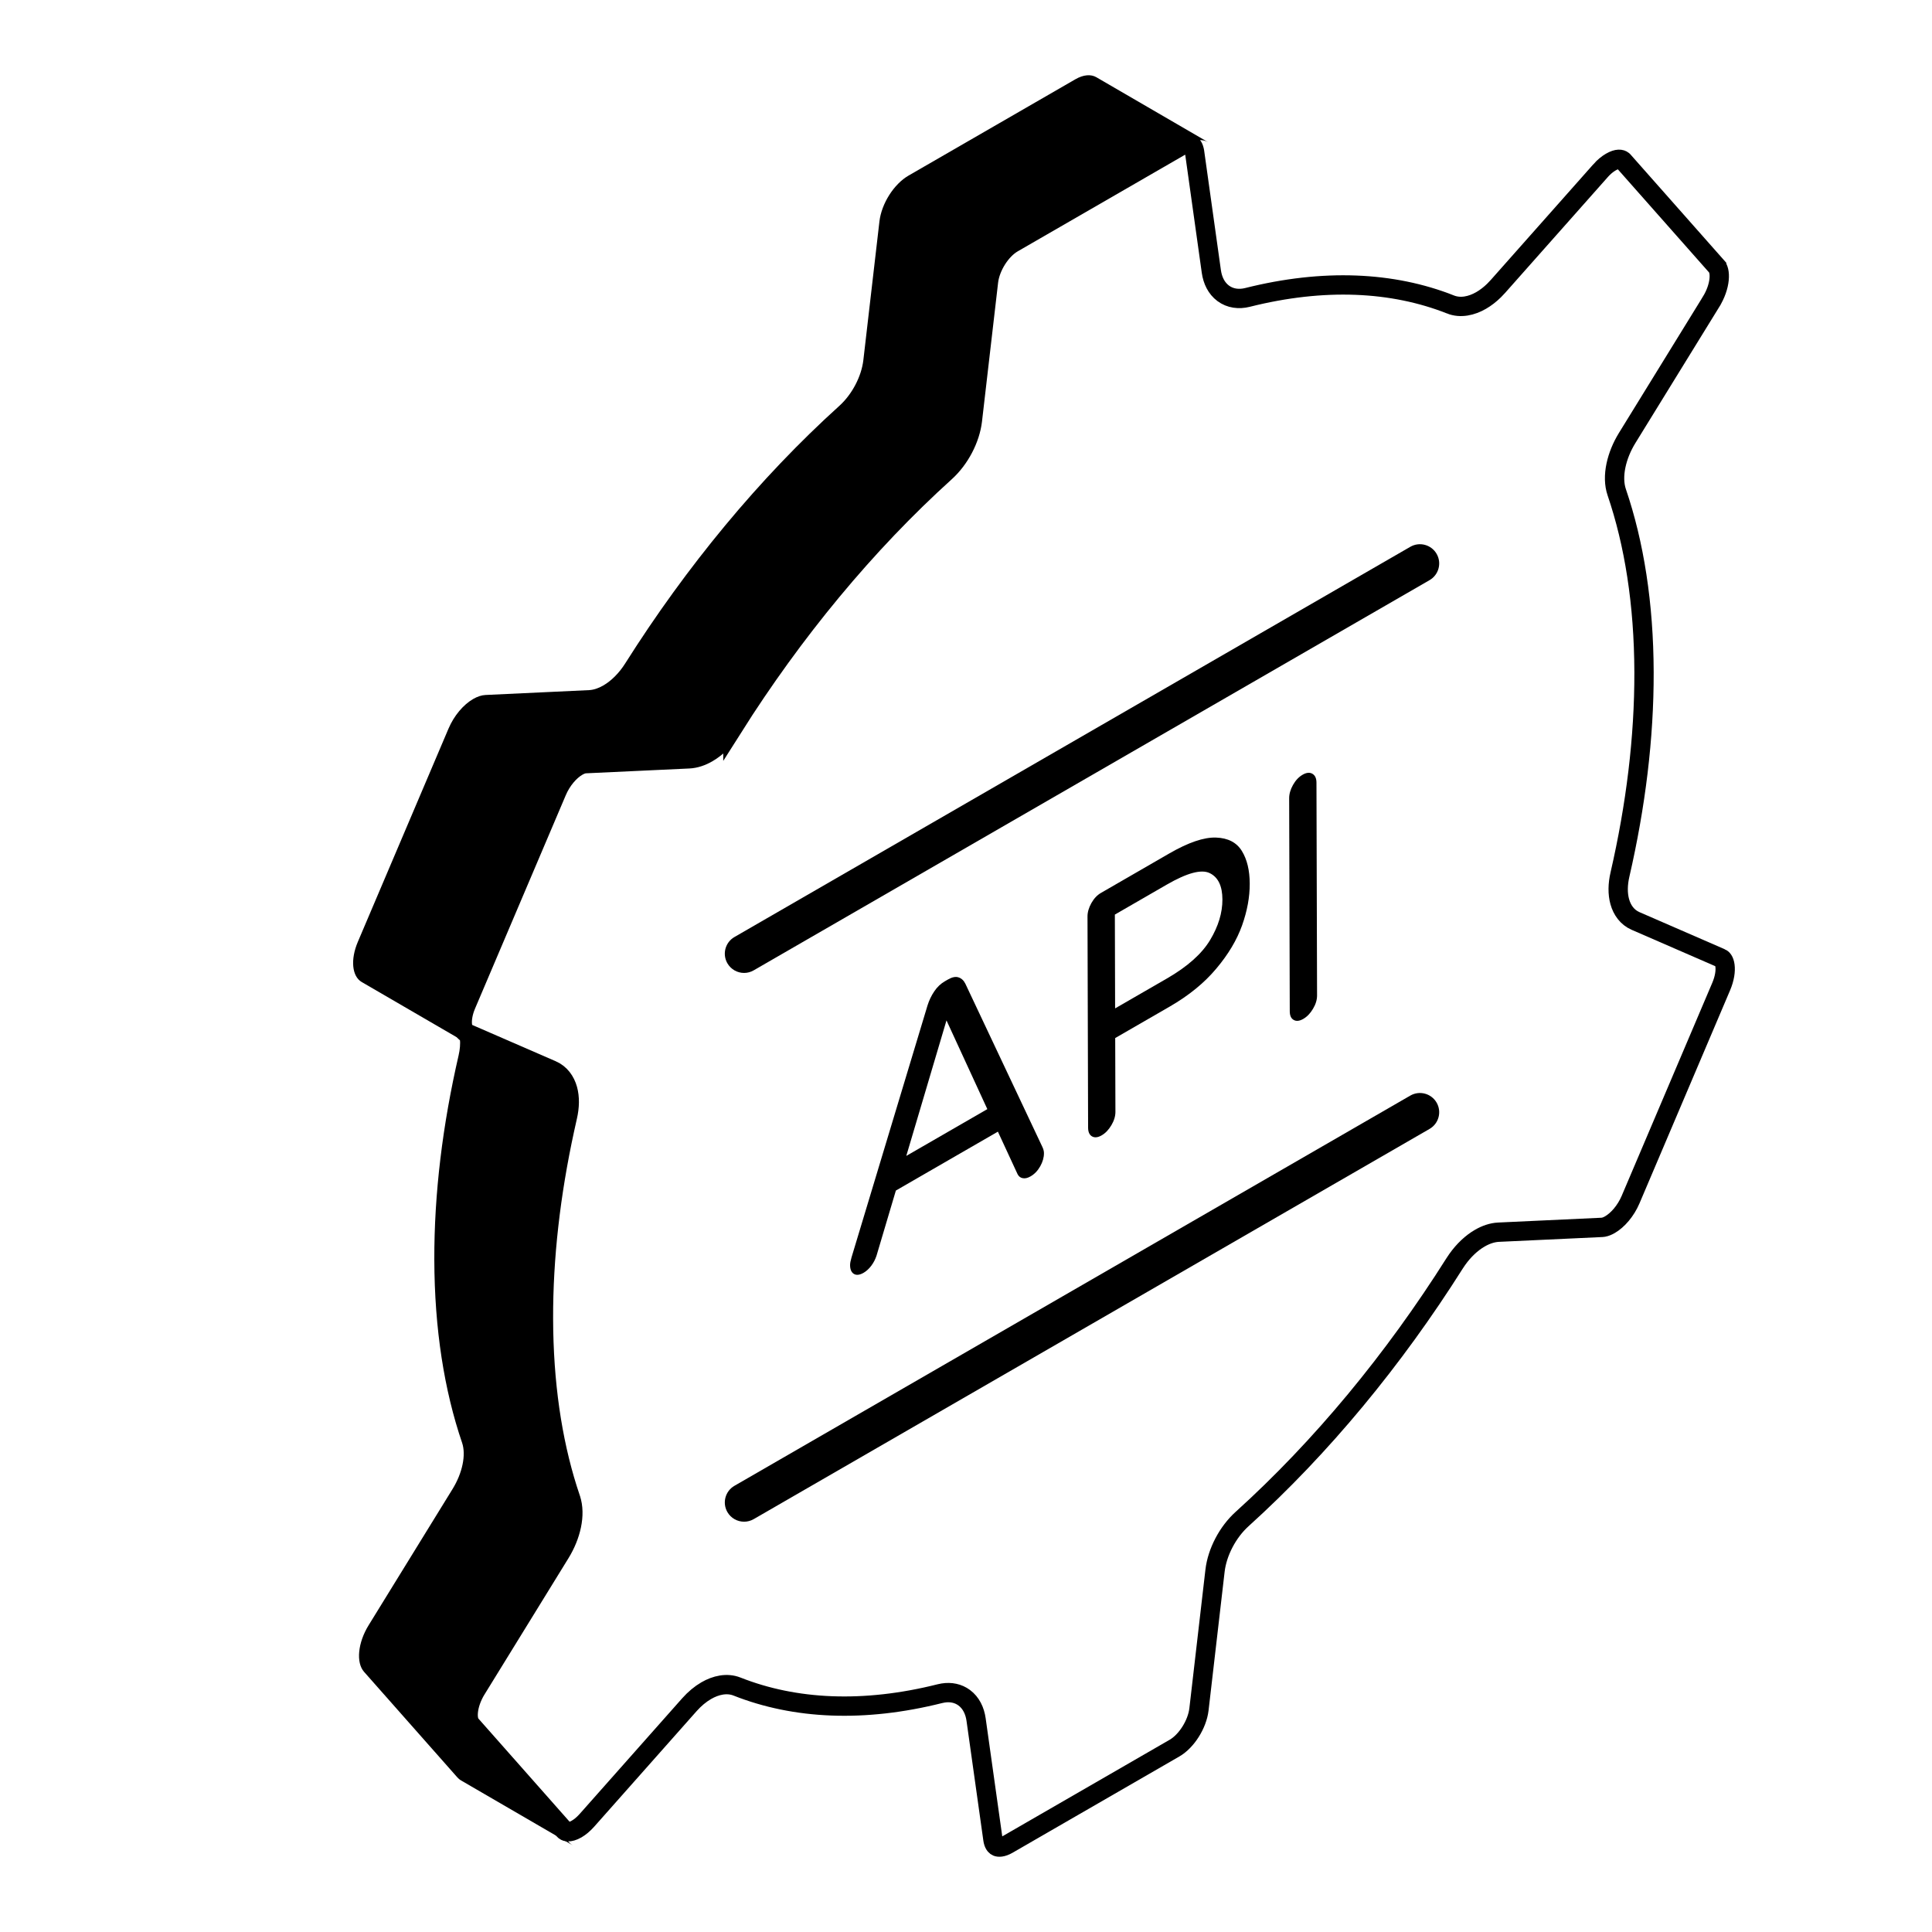
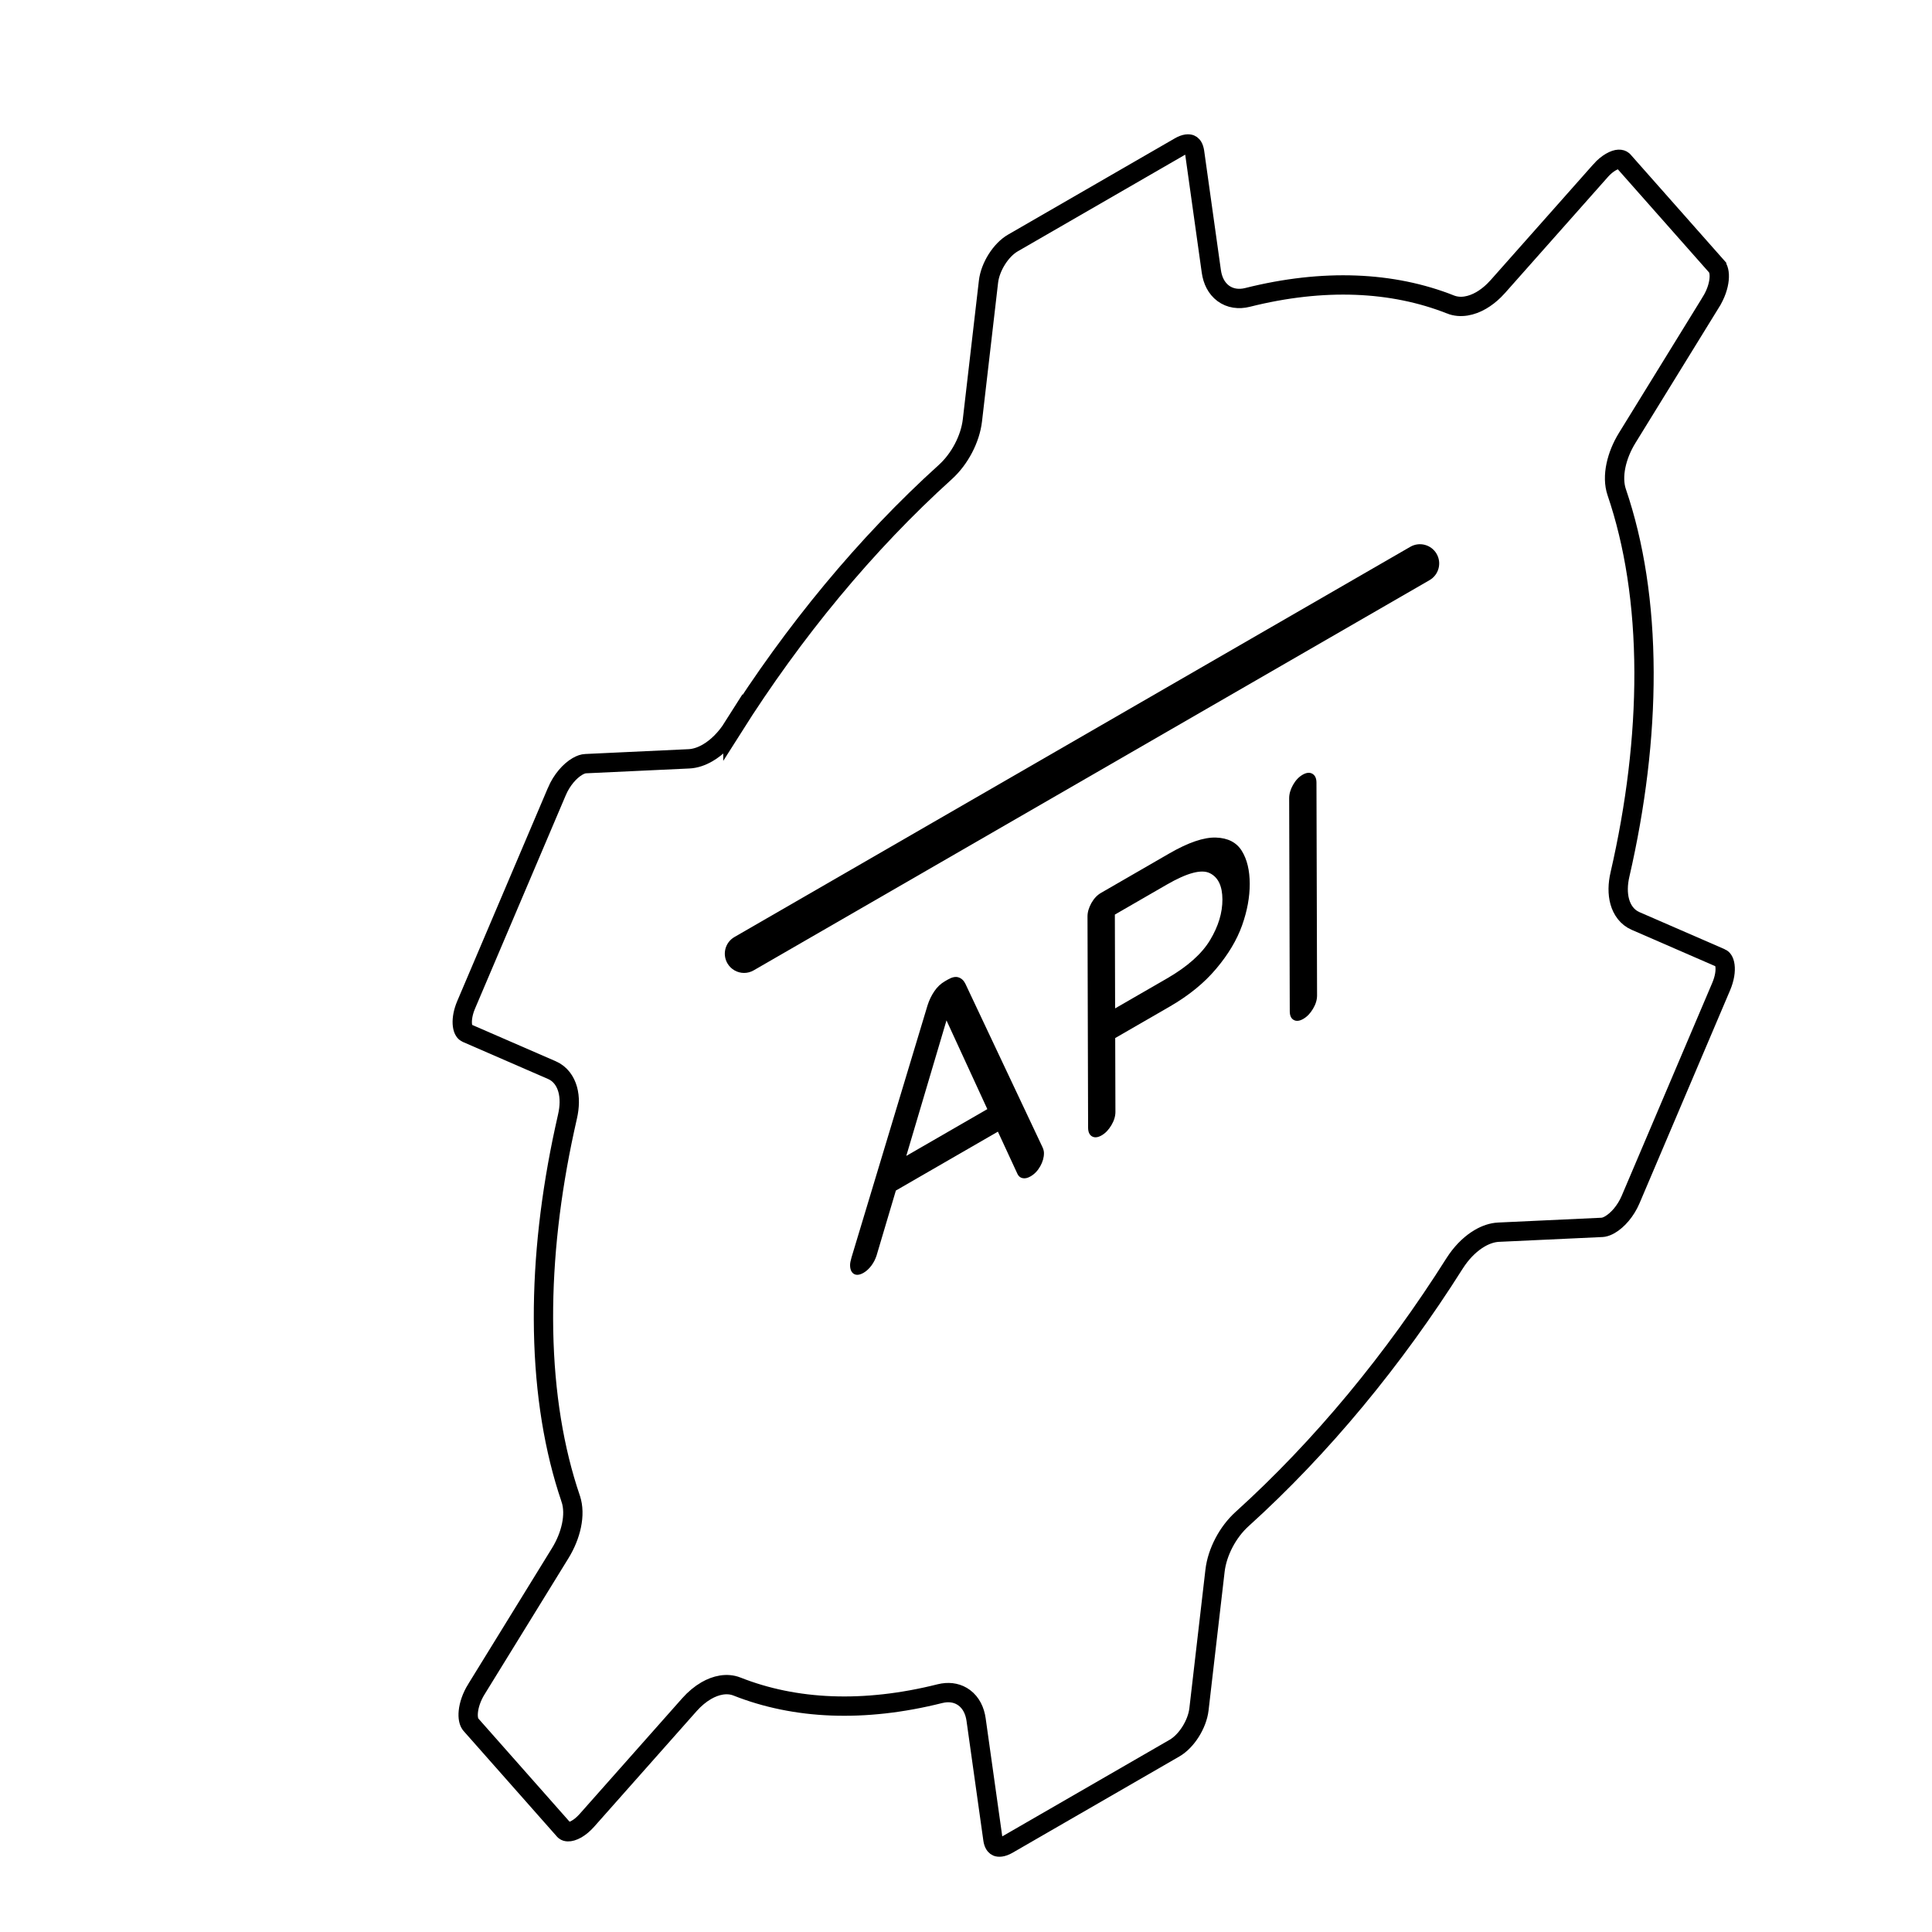
<svg xmlns="http://www.w3.org/2000/svg" width="100" height="100" viewBox="0 0 100 100" fill="none">
  <path d="M53.956 59.371C54.009 59.485 54.035 59.589 54.035 59.684C54.036 59.91 53.971 60.138 53.843 60.365C53.713 60.597 53.547 60.771 53.338 60.891C53.192 60.975 53.061 61.005 52.943 60.983C52.822 60.964 52.731 60.894 52.67 60.776L51.651 58.574L46.37 61.623L45.369 64.992C45.307 65.181 45.217 65.355 45.099 65.513C44.978 65.672 44.847 65.793 44.702 65.878C44.495 65.997 44.327 66.016 44.195 65.936C44.067 65.856 44.001 65.703 44 65.478C44 65.383 44.025 65.25 44.077 65.075L48.008 52.042C48.09 51.781 48.205 51.538 48.356 51.315C48.506 51.089 48.69 50.916 48.906 50.791L49.062 50.701C49.278 50.577 49.465 50.536 49.613 50.589C49.765 50.637 49.881 50.747 49.965 50.913L53.956 59.371ZM46.909 59.83L51.104 57.408L48.99 52.816L46.909 59.83Z" fill="black" />
  <path d="M64.278 44.045C64.549 44.485 64.684 45.05 64.686 45.74C64.688 46.431 64.556 47.15 64.289 47.9C64.021 48.651 63.578 49.396 62.955 50.135C62.335 50.875 61.533 51.529 60.55 52.097L57.723 53.729L57.734 57.55C57.734 57.775 57.664 58.007 57.526 58.239C57.386 58.477 57.218 58.652 57.022 58.766C56.825 58.879 56.659 58.897 56.523 58.819C56.389 58.743 56.321 58.591 56.32 58.366L56.289 47.441C56.288 47.216 56.356 46.983 56.489 46.744C56.624 46.504 56.79 46.33 56.986 46.217L60.527 44.172C61.511 43.605 62.313 43.332 62.936 43.352C63.561 43.373 64.007 43.605 64.278 44.045ZM62.633 48.659C63.062 47.946 63.274 47.247 63.272 46.556C63.27 45.866 63.055 45.411 62.624 45.197C62.192 44.98 61.45 45.177 60.393 45.787L57.705 47.339L57.718 52.194L60.407 50.642C61.463 50.032 62.205 49.37 62.633 48.659Z" fill="black" />
  <path d="M67.423 40.1C67.62 39.986 67.788 39.97 67.927 40.049C68.068 40.13 68.139 40.282 68.14 40.508L68.171 51.522C68.172 51.747 68.102 51.979 67.962 52.213C67.824 52.449 67.655 52.624 67.459 52.738C67.26 52.852 67.094 52.87 66.961 52.791C66.824 52.716 66.758 52.563 66.758 52.338L66.727 41.324C66.726 41.099 66.791 40.867 66.926 40.627C67.059 40.391 67.225 40.214 67.423 40.1Z" fill="black" />
  <path d="M38.514 50.359C38.683 50.359 38.854 50.316 39.011 50.225L73.994 30.028C74.47 29.753 74.634 29.143 74.359 28.667C74.084 28.191 73.475 28.027 72.998 28.302L38.015 48.5C37.538 48.775 37.375 49.384 37.65 49.861C37.835 50.18 38.17 50.359 38.514 50.359Z" fill="black" />
-   <path d="M38.514 78.763C38.683 78.763 38.854 78.72 39.011 78.63L73.994 58.432C74.47 58.157 74.634 57.548 74.359 57.072C74.084 56.596 73.475 56.432 72.998 56.707L38.015 76.905C37.538 77.18 37.375 77.789 37.65 78.265C37.835 78.585 38.17 78.763 38.514 78.763Z" fill="black" />
-   <path d="M62.527 7.356L56.748 3.998C56.468 3.835 56.081 3.86 55.66 4.104L47.027 9.088C46.268 9.526 45.627 10.537 45.519 11.463L44.687 18.64C44.59 19.477 44.107 20.407 43.447 21.004C39.294 24.758 35.525 29.331 32.364 34.333C32.044 34.842 31.637 35.243 31.225 35.481C30.974 35.626 30.721 35.71 30.485 35.721L25.131 35.972C24.925 35.981 24.707 36.055 24.492 36.179C23.989 36.469 23.501 37.037 23.213 37.717L18.522 48.749C18.129 49.673 18.219 50.537 18.723 50.83L23.808 53.785C23.829 54.037 23.808 54.32 23.738 54.623C22.91 58.214 22.47 61.779 22.48 65.204C22.49 68.795 22.994 71.967 23.918 74.678C24.131 75.306 23.933 76.245 23.427 77.067L19.084 84.115C18.52 85.026 18.42 86.059 18.845 86.536L23.675 92C23.731 92.063 23.793 92.114 23.86 92.153L29.639 95.511C29.572 95.472 29.509 95.421 29.454 95.359L24.624 89.894C24.199 89.417 24.299 88.385 24.862 87.473L29.205 80.425C29.712 79.603 29.91 78.665 29.697 78.036C28.773 75.325 28.269 72.153 28.259 68.562C28.249 65.137 28.689 61.572 29.517 57.981C29.709 57.148 29.544 56.46 29.085 56.193L24.063 53.274C24.049 52.928 24.123 52.525 24.301 52.107L28.992 41.075C29.279 40.395 29.768 39.828 30.271 39.537C30.486 39.413 30.704 39.339 30.91 39.33L36.264 39.08C36.5 39.068 36.753 38.984 37.004 38.839C37.416 38.602 37.822 38.2 38.143 37.692C41.304 32.689 45.073 28.116 49.226 24.362C49.886 23.765 50.369 22.836 50.465 21.999L51.298 14.821C51.406 13.896 52.046 12.885 52.805 12.446L61.438 7.462C61.86 7.219 62.247 7.193 62.527 7.356Z" fill="black" />
  <path d="M61.617 7.473C61.673 7.496 61.764 7.563 61.812 7.765L61.831 7.859L62.699 14.054C62.764 14.51 62.96 14.92 63.312 15.182C63.672 15.449 64.121 15.507 64.568 15.395C68.512 14.404 72.075 14.574 75.075 15.758V15.759C75.599 15.967 76.175 15.833 76.664 15.551C76.895 15.418 77.12 15.244 77.331 15.038L77.538 14.82L82.842 8.838L82.841 8.837C83.021 8.634 83.206 8.486 83.374 8.389C83.724 8.186 83.909 8.237 83.994 8.303L84.024 8.331L88.853 13.791V13.792C88.936 13.887 89.017 14.103 88.981 14.464C88.947 14.811 88.81 15.225 88.564 15.622V15.623L84.222 22.67C83.675 23.556 83.4 24.656 83.683 25.481C84.586 28.133 85.084 31.252 85.094 34.796C85.103 38.179 84.668 41.705 83.849 45.266C83.733 45.765 83.722 46.255 83.84 46.675C83.959 47.1 84.221 47.48 84.653 47.668L89.074 49.591H89.075C89.145 49.621 89.25 49.715 89.285 49.986C89.32 50.256 89.27 50.633 89.091 51.057L84.4 62.088C84.147 62.684 83.724 63.16 83.33 63.388C83.206 63.46 83.095 63.501 83.003 63.519L82.917 63.529L77.565 63.778H77.564C77.229 63.794 76.898 63.912 76.598 64.086C76.165 64.335 75.758 64.722 75.424 65.193L75.285 65.4C72.147 70.368 68.406 74.904 64.291 78.625C63.543 79.301 63.001 80.339 62.889 81.302V81.303L62.058 88.477C61.966 89.259 61.408 90.126 60.796 90.48L52.162 95.464C51.865 95.635 51.682 95.617 51.605 95.584C51.549 95.561 51.458 95.493 51.409 95.291L51.392 95.195L50.522 89.004C50.458 88.548 50.262 88.137 49.909 87.875C49.594 87.641 49.211 87.568 48.82 87.629L48.652 87.663C44.708 88.654 41.145 88.482 38.147 87.296L38.145 87.295C37.622 87.09 37.047 87.224 36.559 87.506C36.251 87.684 35.953 87.932 35.683 88.236L30.379 94.219C30.198 94.422 30.015 94.572 29.847 94.669C29.655 94.779 29.501 94.814 29.398 94.811C29.328 94.81 29.277 94.793 29.236 94.762L29.198 94.726L24.368 89.262L24.367 89.261L24.337 89.22C24.267 89.112 24.209 88.91 24.24 88.594C24.274 88.247 24.411 87.833 24.657 87.434H24.658L29.001 80.386C29.547 79.5 29.82 78.401 29.54 77.574V77.573L29.375 77.071C28.576 74.531 28.138 71.584 28.129 68.259C28.12 65.088 28.501 61.791 29.225 58.459L29.373 57.792C29.488 57.292 29.5 56.803 29.382 56.383C29.263 55.958 29.001 55.578 28.568 55.39L24.146 53.467C24.076 53.436 23.972 53.341 23.936 53.07C23.906 52.835 23.94 52.516 24.069 52.157L24.131 52.001L28.822 40.97V40.969C29.075 40.372 29.497 39.896 29.891 39.669C30.056 39.573 30.197 39.532 30.303 39.527H30.304L35.657 39.277C35.993 39.262 36.323 39.144 36.623 38.971C37.117 38.686 37.578 38.221 37.935 37.656L37.935 37.657C41.075 32.689 44.815 28.151 48.931 24.432C49.677 23.756 50.221 22.717 50.332 21.755L51.164 14.578C51.255 13.797 51.813 12.931 52.425 12.578L61.058 7.594C61.354 7.422 61.538 7.44 61.617 7.473Z" stroke="black" />
</svg>